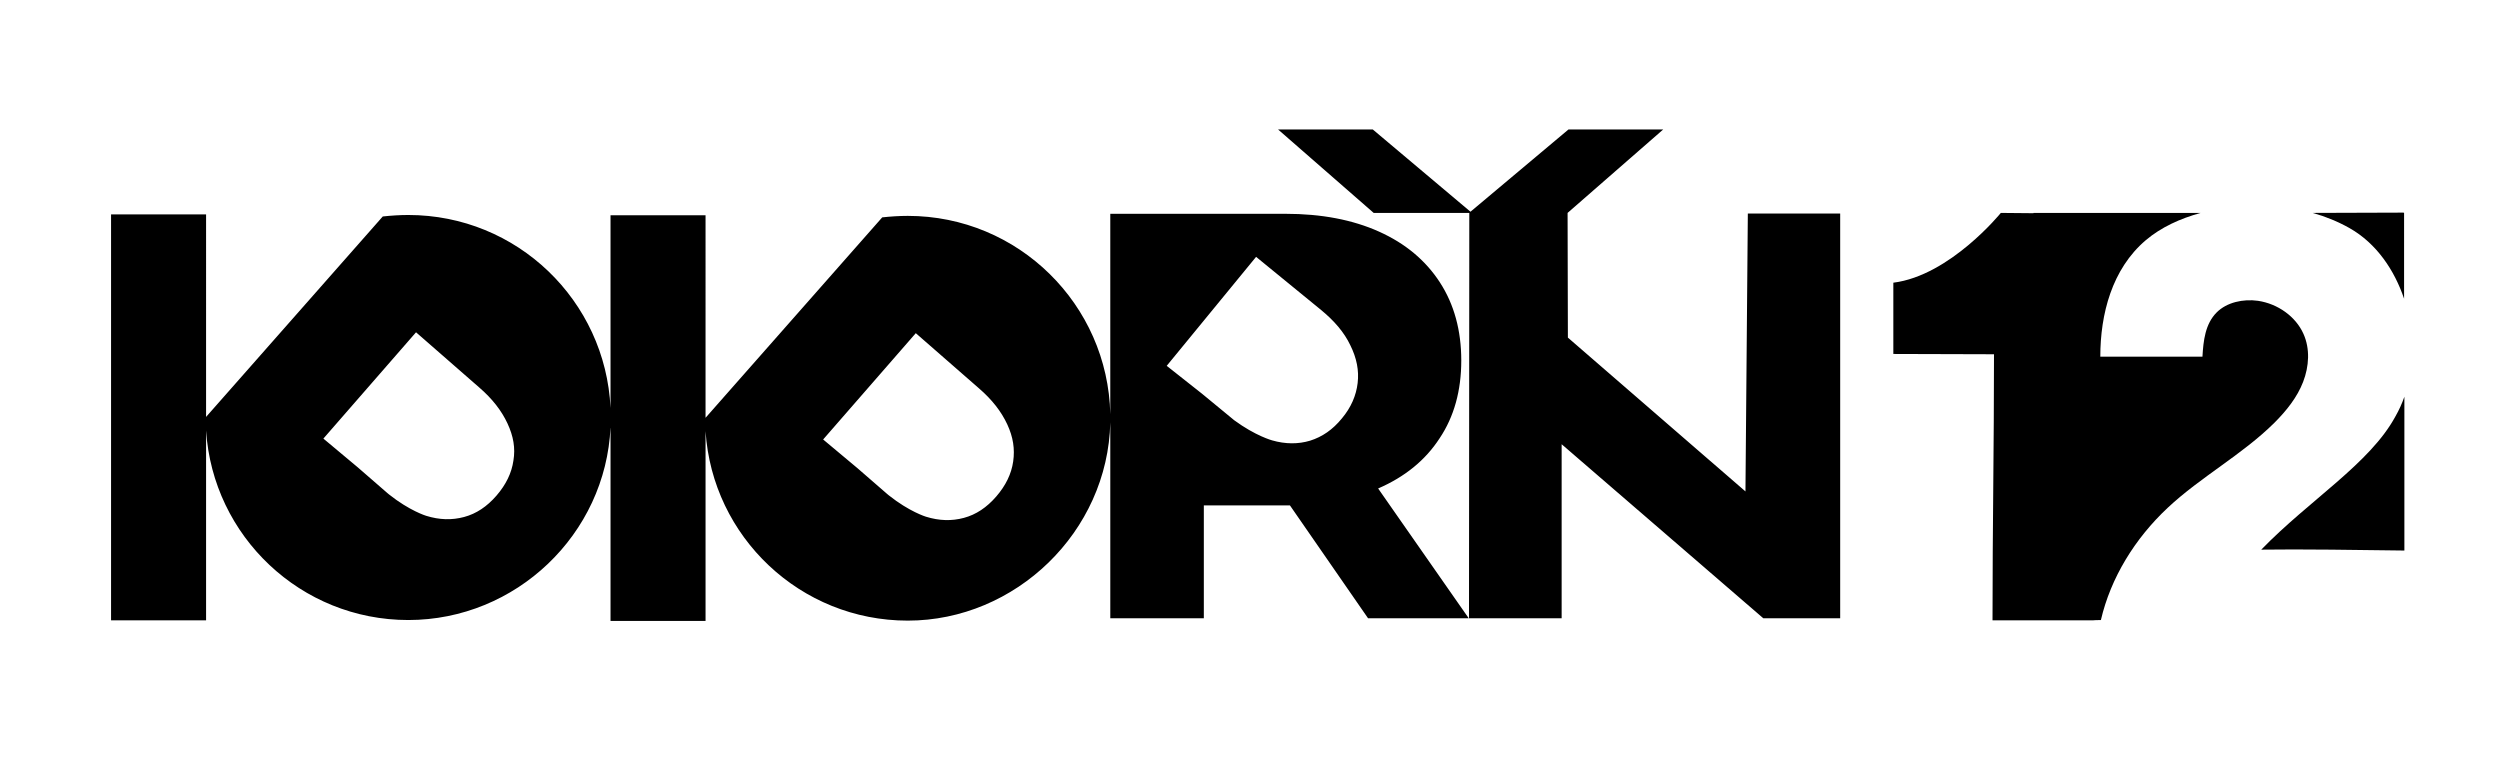
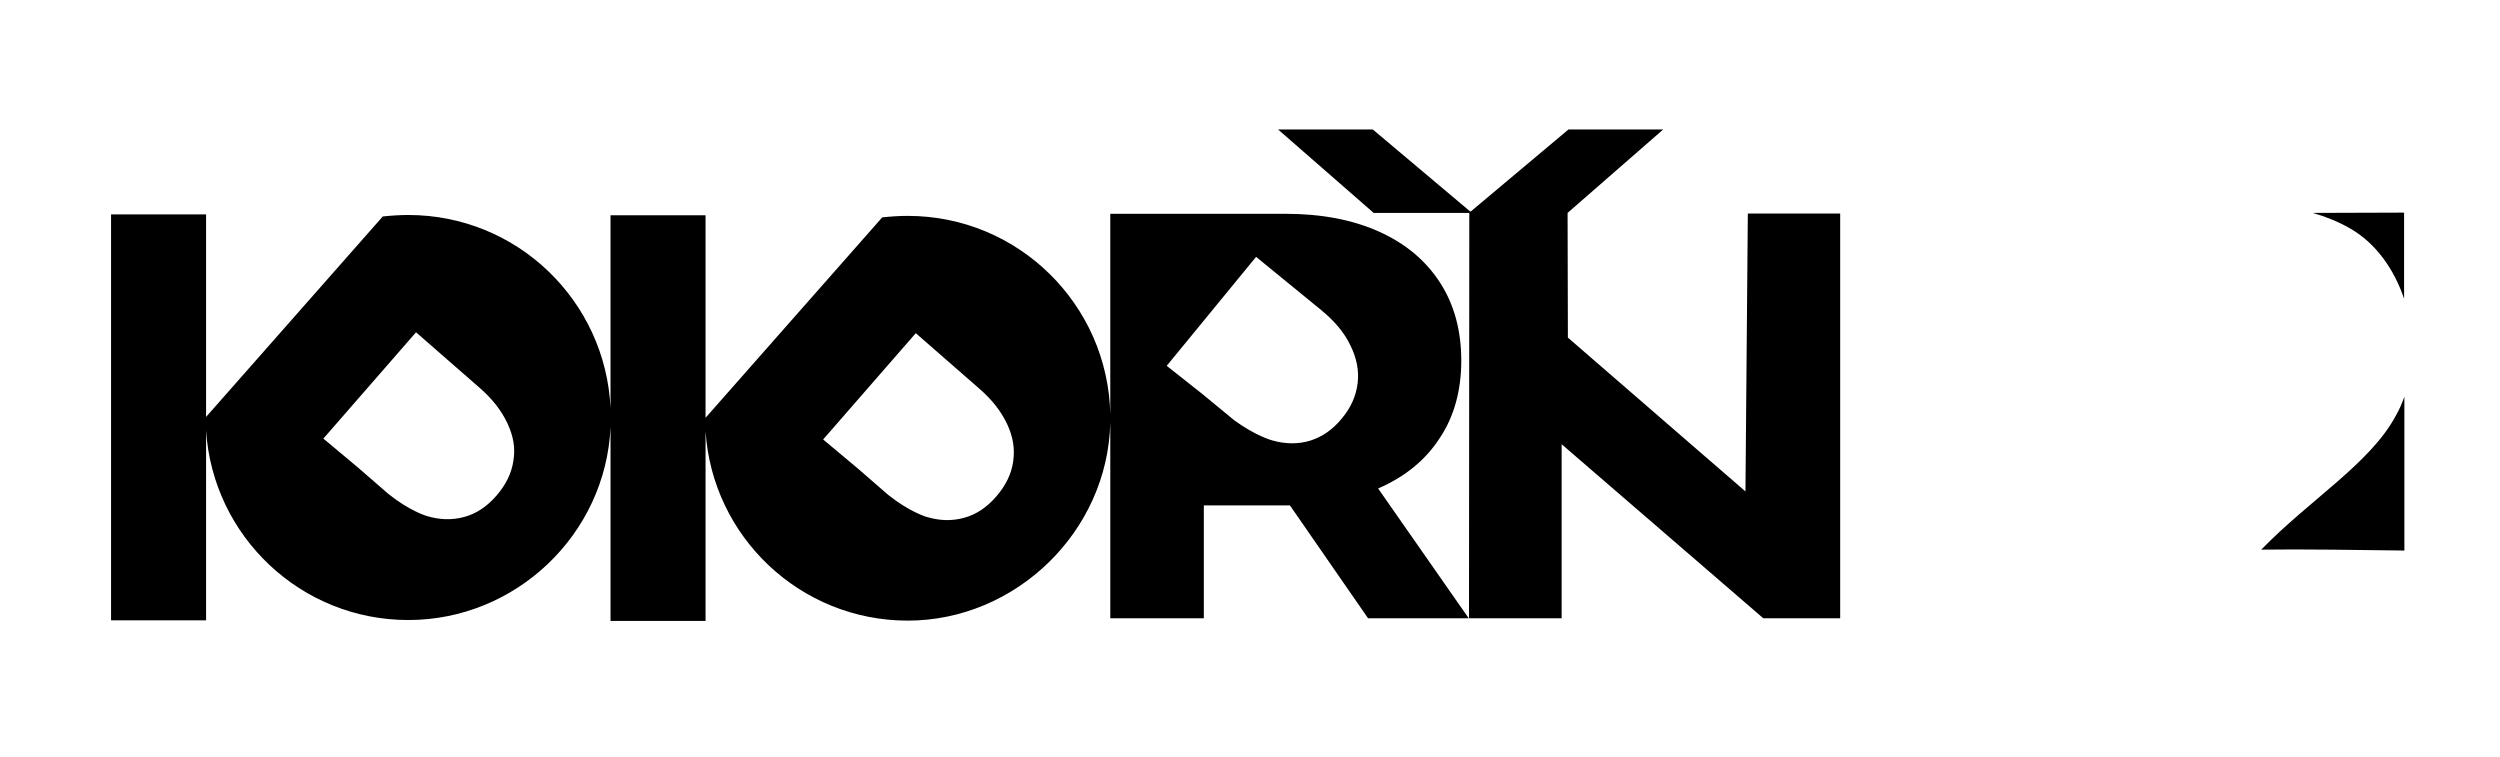
<svg xmlns="http://www.w3.org/2000/svg" id="Vrstva_1" x="0px" y="0px" viewBox="0 0 841.9 255" style="enable-background:new 0 0 841.9 255;" xml:space="preserve">
  <polygon points="588.6,71.9 587.8,165.5 528,113.7 527.9,71.7 560.1,43.6 528.2,43.6 495.2,71.3 462.3,43.6 430.4,43.6 462.6,71.7   494.8,71.7 494.7,208.2 525.9,208.2 525.9,149.6 593.8,208.2 619.7,208.2 619.7,71.9 " />
  <path d="M464.1,164.5c9-3.9,15.9-9.5,20.7-16.9c4.9-7.3,7.3-16.1,7.3-26.2s-2.4-18.9-7.2-26.3S473.3,82,464.4,78  c-8.9-4-19.4-6-31.5-6h-59v67.5c-0.8-37-31-66.8-68.2-66.8c-2.9,0-5.8,0.2-8.6,0.5l-59.5,67.5V72.5h-32v64.9  c-1.7-36.2-31.5-65-68.1-65c-2.9,0-5.8,0.2-8.6,0.5l-59.5,67.5V72.2h-32v136.7h32V145c2.3,35.6,31.9,63.8,68.1,63.8  s66.5-28.8,68.1-65v65.3h32v-63.9c2.3,35.6,31.9,63.8,68.1,63.8s67.4-29.8,68.2-66.8v66h31.5v-38h29l26.3,38h33.9L464.1,164.5  L464.1,164.5z M172.9,155.1c-0.6,4.2-2.5,8.1-5.7,11.8c-3.2,3.7-6.8,6.1-10.9,7.2c-4.1,1.1-8.3,1-12.8-0.4c0,0-5.6-1.7-12.5-7.2  c-0.1-0.1-0.6-0.5-0.6-0.5l-9.9-8.6l-11.6-9.7l31.2-35.8l21.3,18.6c4.4,3.8,7.5,7.8,9.5,12.1S173.6,150.9,172.9,155.1L172.9,155.1z   M341.2,155.4c-0.6,4.2-2.5,8.1-5.7,11.8c-3.2,3.7-6.8,6.1-10.9,7.2s-8.3,1-12.8-0.4c0,0-5.6-1.7-12.5-7.2c-0.1-0.1-0.6-0.5-0.6-0.5  l-9.9-8.6l-11.6-9.7l31.2-35.8l21.3,18.6c4.4,3.8,7.5,7.8,9.5,12.1S341.8,151.2,341.2,155.4L341.2,155.4z M457.2,129  c-0.5,4.2-2.2,8.2-5.3,11.9c-3.1,3.8-6.6,6.2-10.7,7.5c-4,1.2-8.3,1.2-12.8-0.1c0,0-5.6-1.5-12.8-6.8c-0.1-0.1-0.6-0.5-0.6-0.5  l-10.2-8.4l-11.9-9.4l30.1-36.7l21.9,17.9c4.5,3.7,7.8,7.6,9.8,11.8C456.9,120.6,457.7,124.8,457.2,129L457.2,129z" />
  <g>
    <path d="M761.5,185.1c12.5-0.2,34.3,0.1,48.2,0.3v-51.8c-0.8,2.3-1.8,4.5-3,6.6C798.1,156.1,777.8,168.3,761.5,185.1L761.5,185.1z" />
    <path d="M778.8,71.7c4.3,1.2,8.5,2.9,12.4,5.1c9.2,5.2,15.2,14.3,18.4,23.8V71.7h-0.1v-0.1L778.8,71.7L778.8,71.7z" />
-     <path d="M730,171c11.1-10.4,25.1-17.9,35.9-28.6c4.1-4.1,7.7-8.6,9.7-13.8s2.4-11.1,0.1-16.2c-2.6-5.8-8.6-10.1-15.3-11.1   c-5-0.7-10.5,0.5-13.9,3.9c-3.9,3.9-4.5,9.6-4.8,14.9c-11.5,0-22.9,0-34.4,0c0-14.3,3.9-29.5,15.3-39.2c5.2-4.4,11.6-7.3,18.5-9.2   h-56.3v0.1l-11-0.1c0,0-17.1,21.1-36.2,23.5c0,5.8,0,18.2,0,24c11.5,0,22.5,0.1,33.9,0.1c0,31.7-0.5,57.9-0.5,89.6   c1.8,0,33.9,0,33.9,0c0,0,0.9-0.1,2.6-0.1C710.8,194.6,718.9,181.4,730,171L730,171z" />
  </g>
</svg>